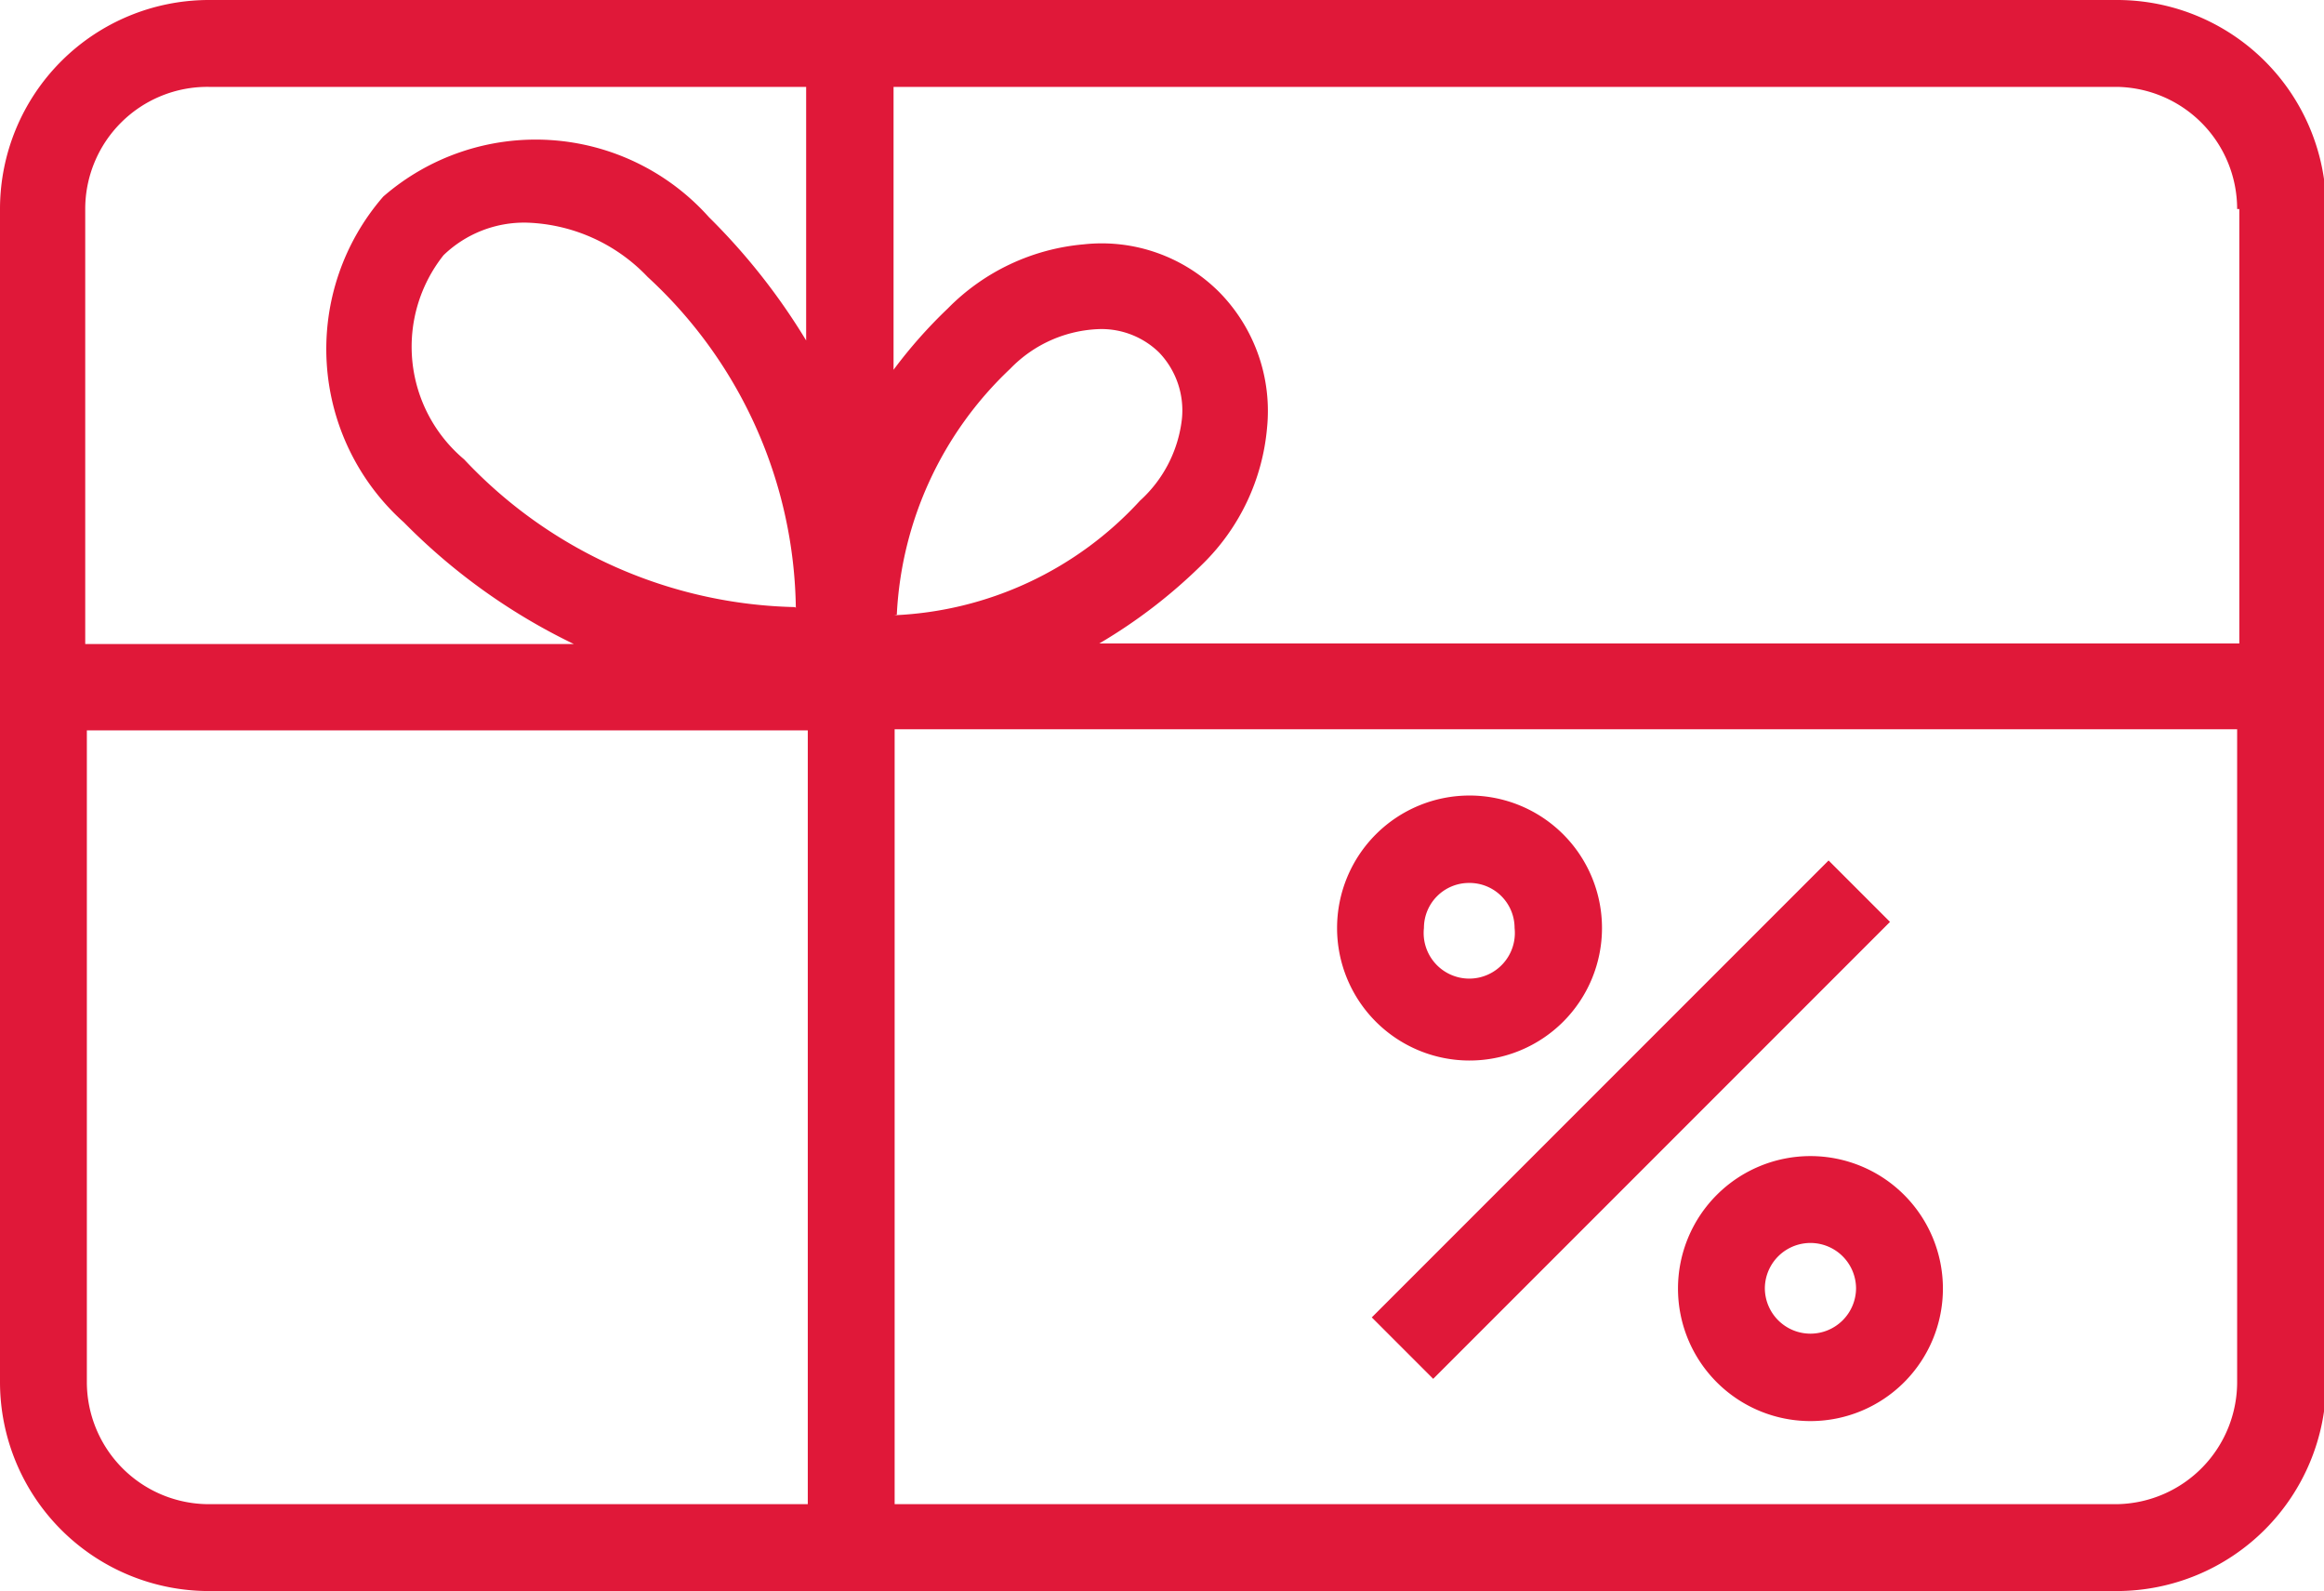
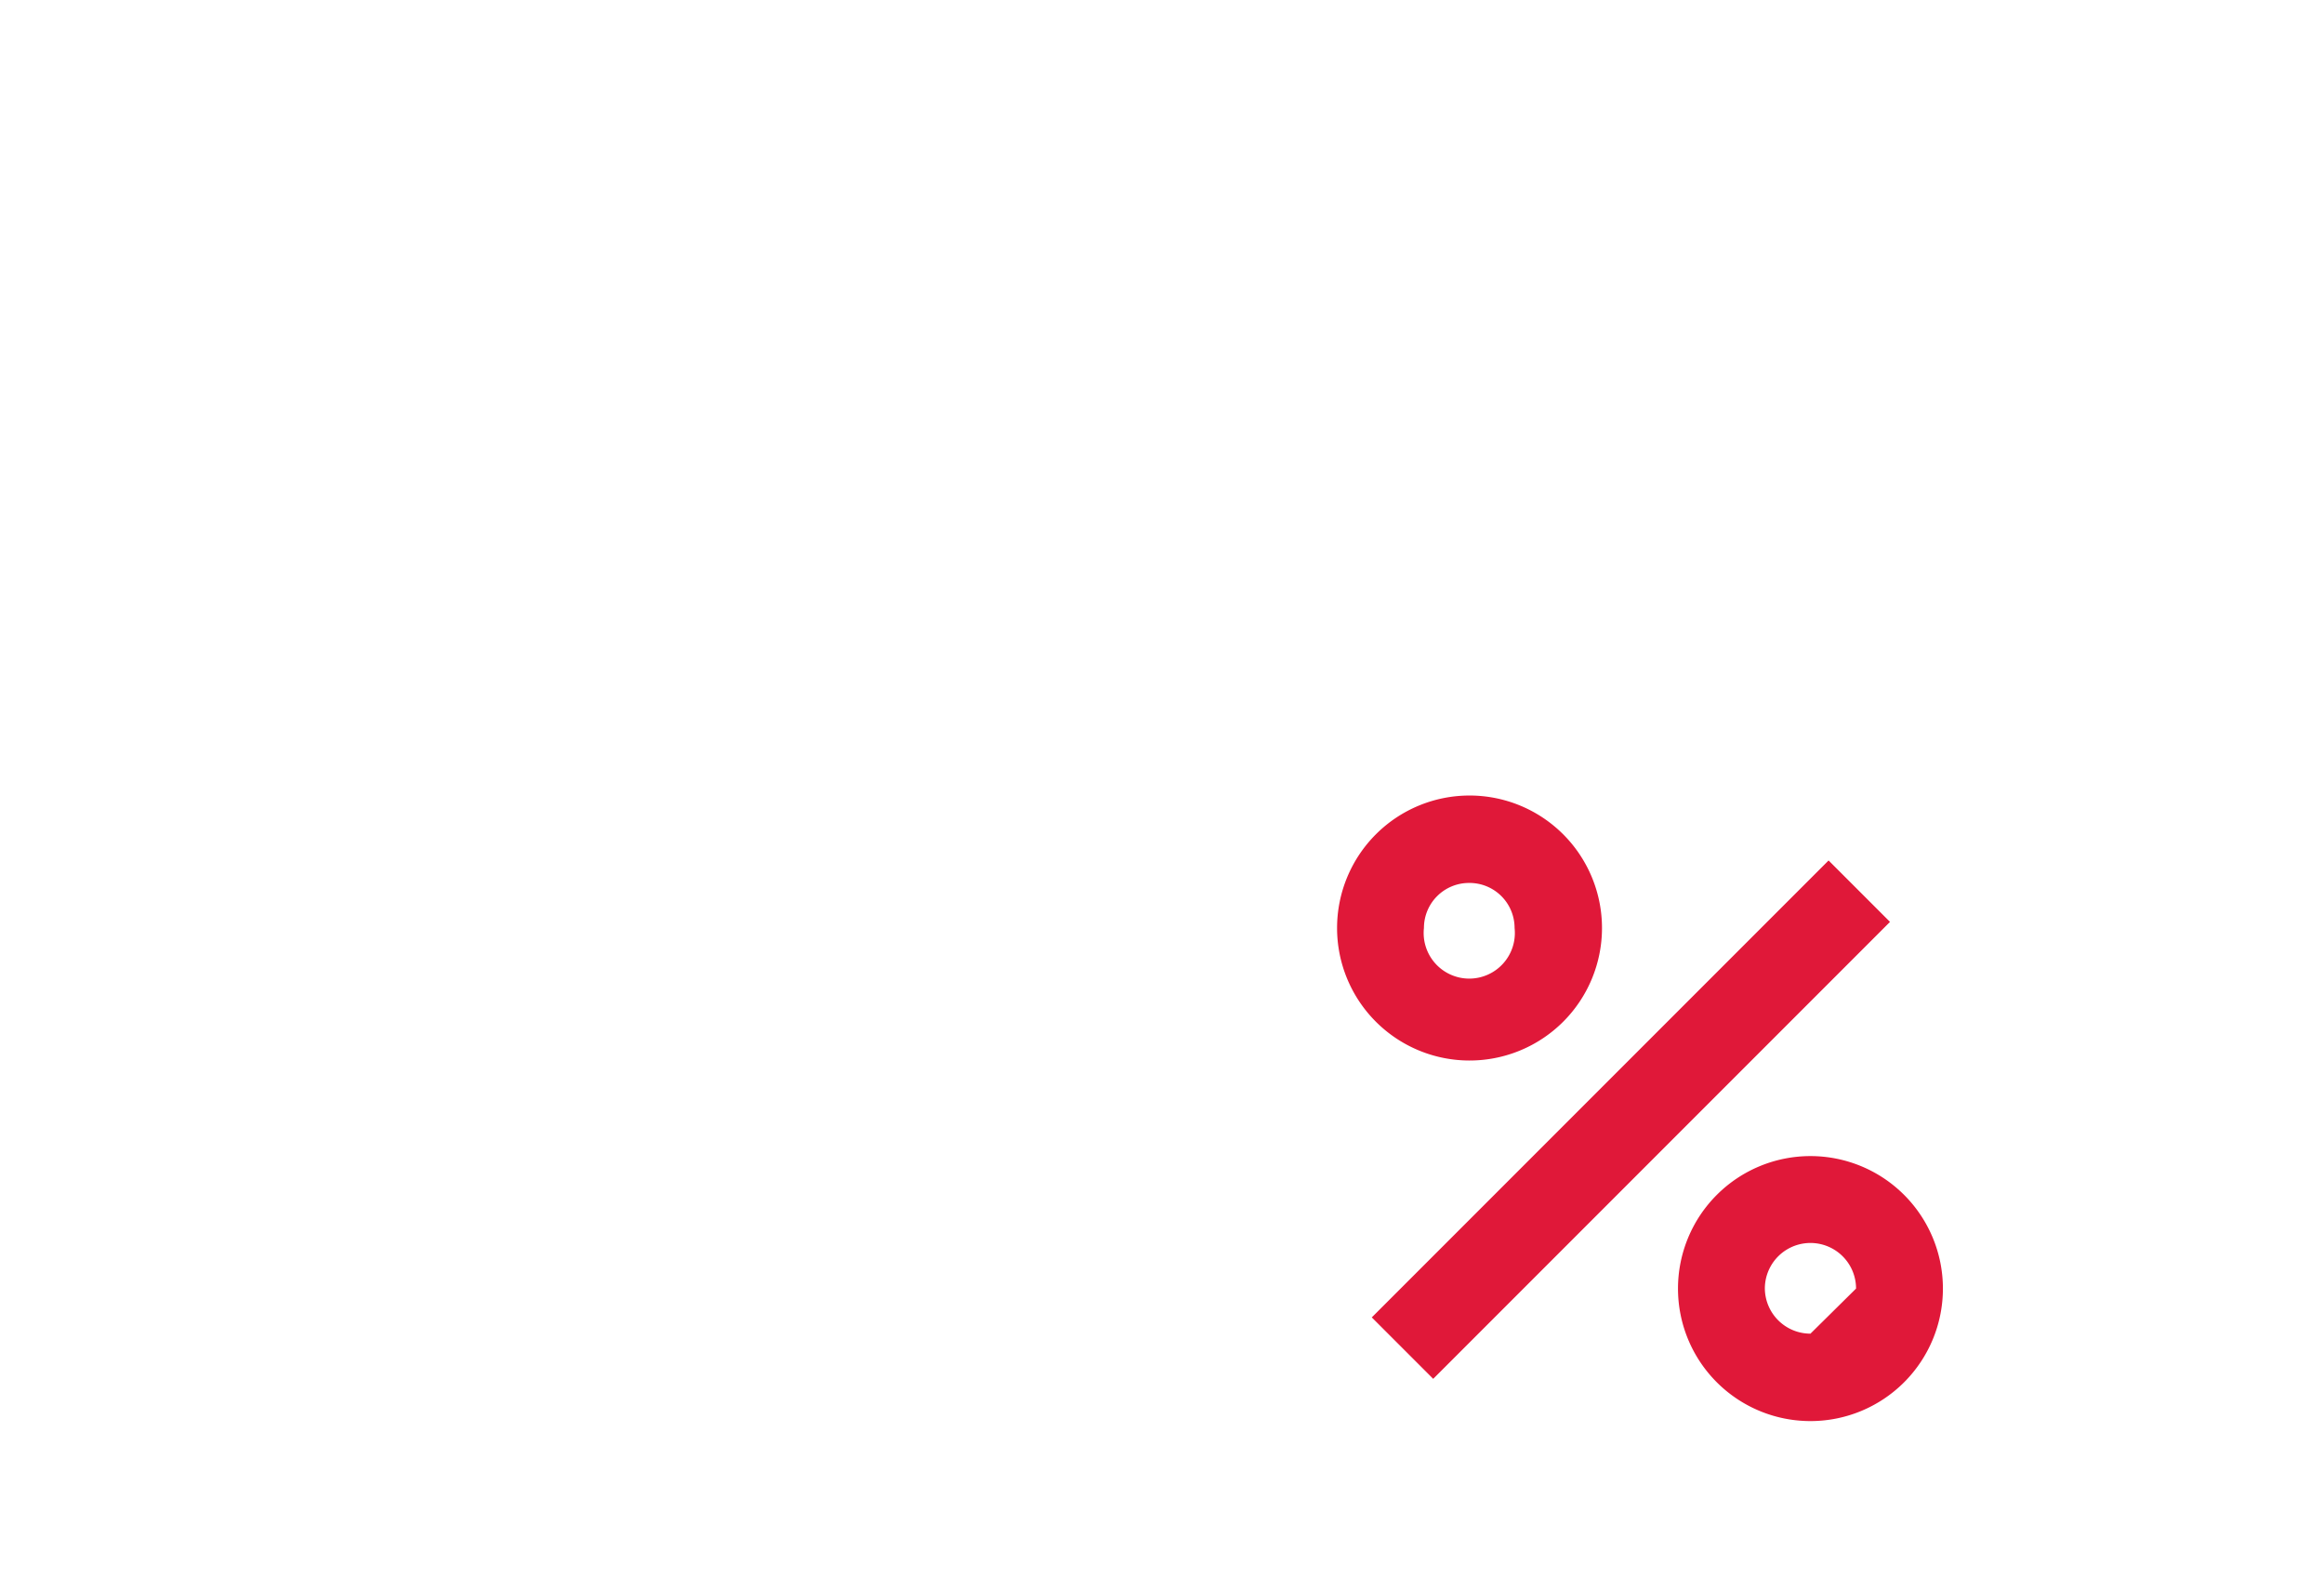
<svg xmlns="http://www.w3.org/2000/svg" viewBox="0 0 42.81 29.3">
  <defs>
    <style>.cls-1{fill:#e01839;}</style>
  </defs>
  <title>Ресурс 46</title>
  <g id="Слой_2" data-name="Слой 2">
    <g id="Слой_1-2" data-name="Слой 1">
-       <path class="cls-1" d="M39,0H3.85A3.85,3.85,0,0,0,0,3.85v21.6A3.85,3.85,0,0,0,3.85,29.3H39a3.86,3.86,0,0,0,3.85-3.85V3.85A3.85,3.85,0,0,0,39,0Zm2.25,3.85v8h-21a9.7,9.7,0,0,0,1.91-1.47,4,4,0,0,0,1.18-2.5,3.12,3.12,0,0,0-.88-2.5,3.06,3.06,0,0,0-2.5-.88,4,4,0,0,0-2.5,1.18,8.87,8.87,0,0,0-1,1.13V1.6H39A2.25,2.25,0,0,1,41.21,3.85Zm-26.6,7.33A8.61,8.61,0,0,1,8.55,8.46,2.71,2.71,0,0,1,8.17,4.7,2.14,2.14,0,0,1,9.7,4.1a3.21,3.21,0,0,1,2.23,1,8.43,8.43,0,0,1,2.73,6.1Zm1.87.14a6.67,6.67,0,0,1,2.09-4.53,2.39,2.39,0,0,1,1.65-.73,1.52,1.52,0,0,1,1.09.43,1.54,1.54,0,0,1,.42,1.24A2.39,2.39,0,0,1,21,9.22a6.52,6.52,0,0,1-4.53,2.11ZM3.85,1.6h11V6.27A11.73,11.73,0,0,0,13.06,4a4.28,4.28,0,0,0-6-.38,4.28,4.28,0,0,0,.38,6,11.24,11.24,0,0,0,3.13,2.24h-9v-8A2.25,2.25,0,0,1,3.85,1.6ZM1.6,25.45v-12H14.88V27.7h-11A2.25,2.25,0,0,1,1.6,25.45ZM39,27.7H16.48V13.43H41.21v12A2.25,2.25,0,0,1,39,27.7Z" />
      <path class="cls-1" d="M27.06,19.53a2.44,2.44,0,1,0-2.43-2.44A2.44,2.44,0,0,0,27.06,19.53Zm0-3.27a.83.83,0,0,1,.84.83.84.84,0,1,1-1.67,0A.83.83,0,0,1,27.06,16.26Z" />
-       <path class="cls-1" d="M33.35,21.29a2.44,2.44,0,1,0,2.44,2.44A2.44,2.44,0,0,0,33.35,21.29Zm0,3.27a.84.84,0,0,1-.84-.83.84.84,0,0,1,1.68,0A.84.84,0,0,1,33.35,24.56Z" />
+       <path class="cls-1" d="M33.35,21.29a2.44,2.44,0,1,0,2.44,2.44A2.44,2.44,0,0,0,33.35,21.29Zm0,3.27a.84.84,0,0,1-.84-.83.84.84,0,0,1,1.68,0Z" />
      <rect class="cls-1" x="24.09" y="19.82" width="11.9" height="1.6" transform="translate(-5.78 27.28) rotate(-45)" />
    </g>
  </g>
</svg>